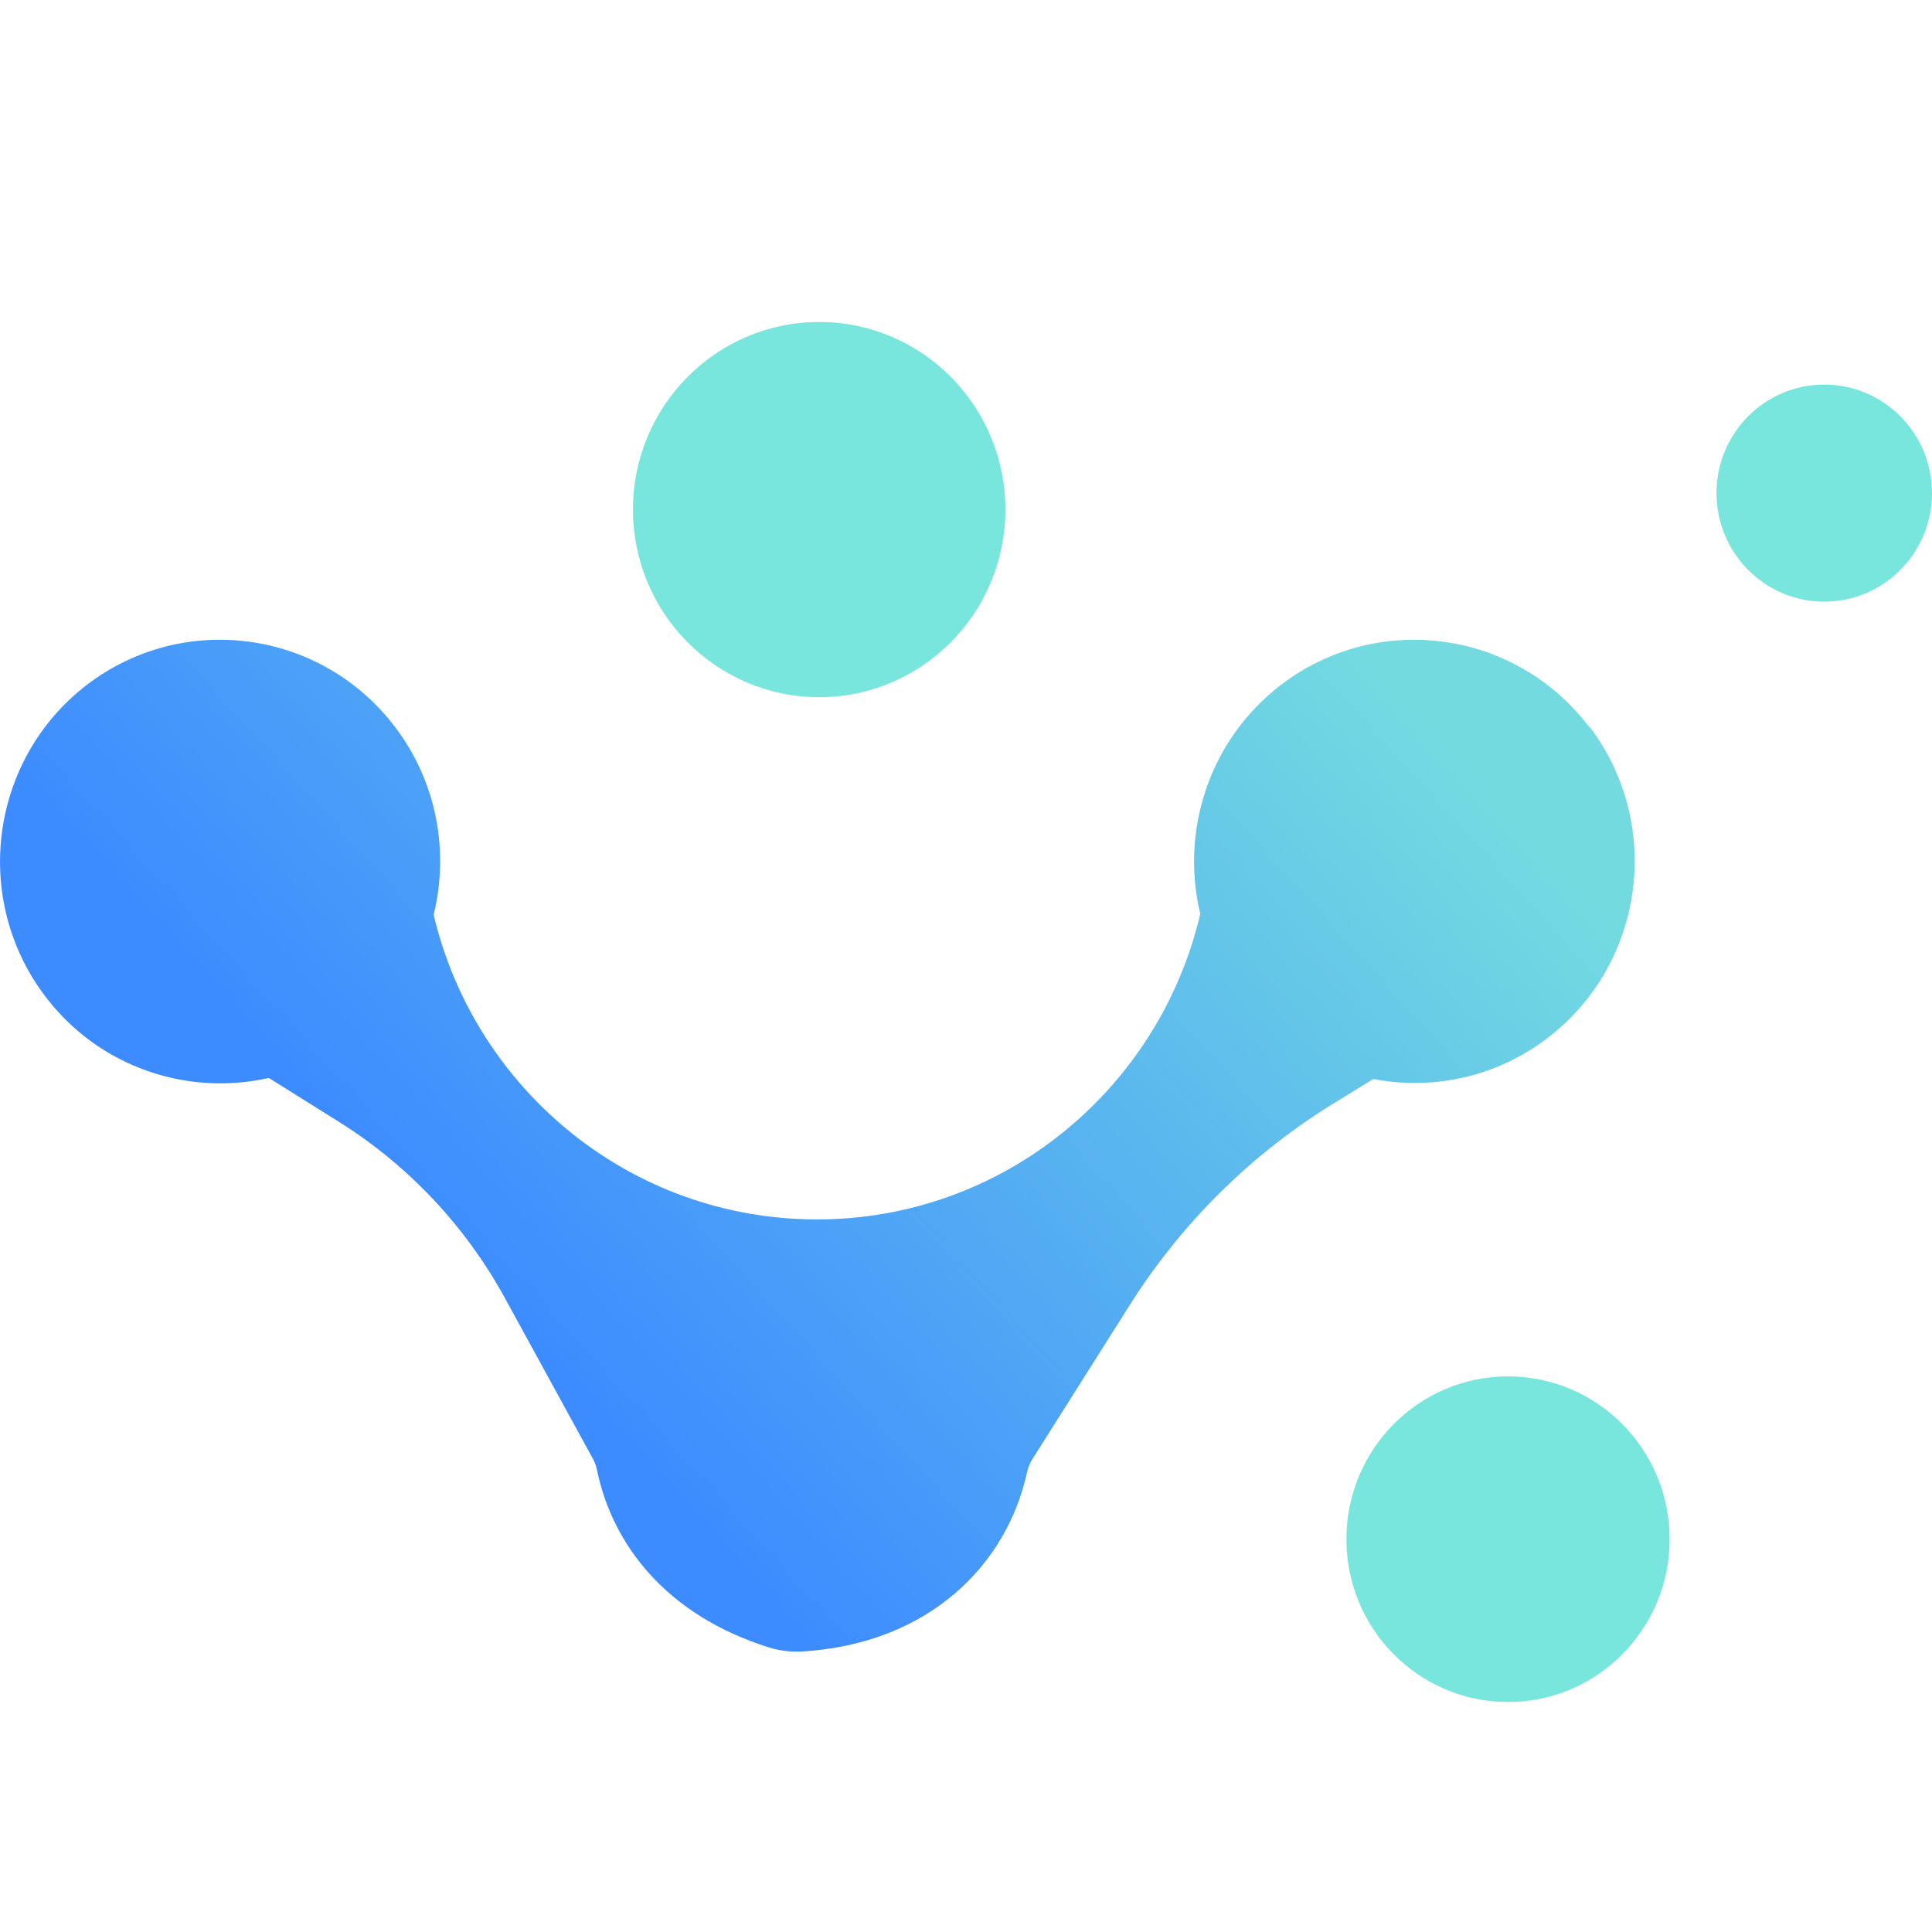
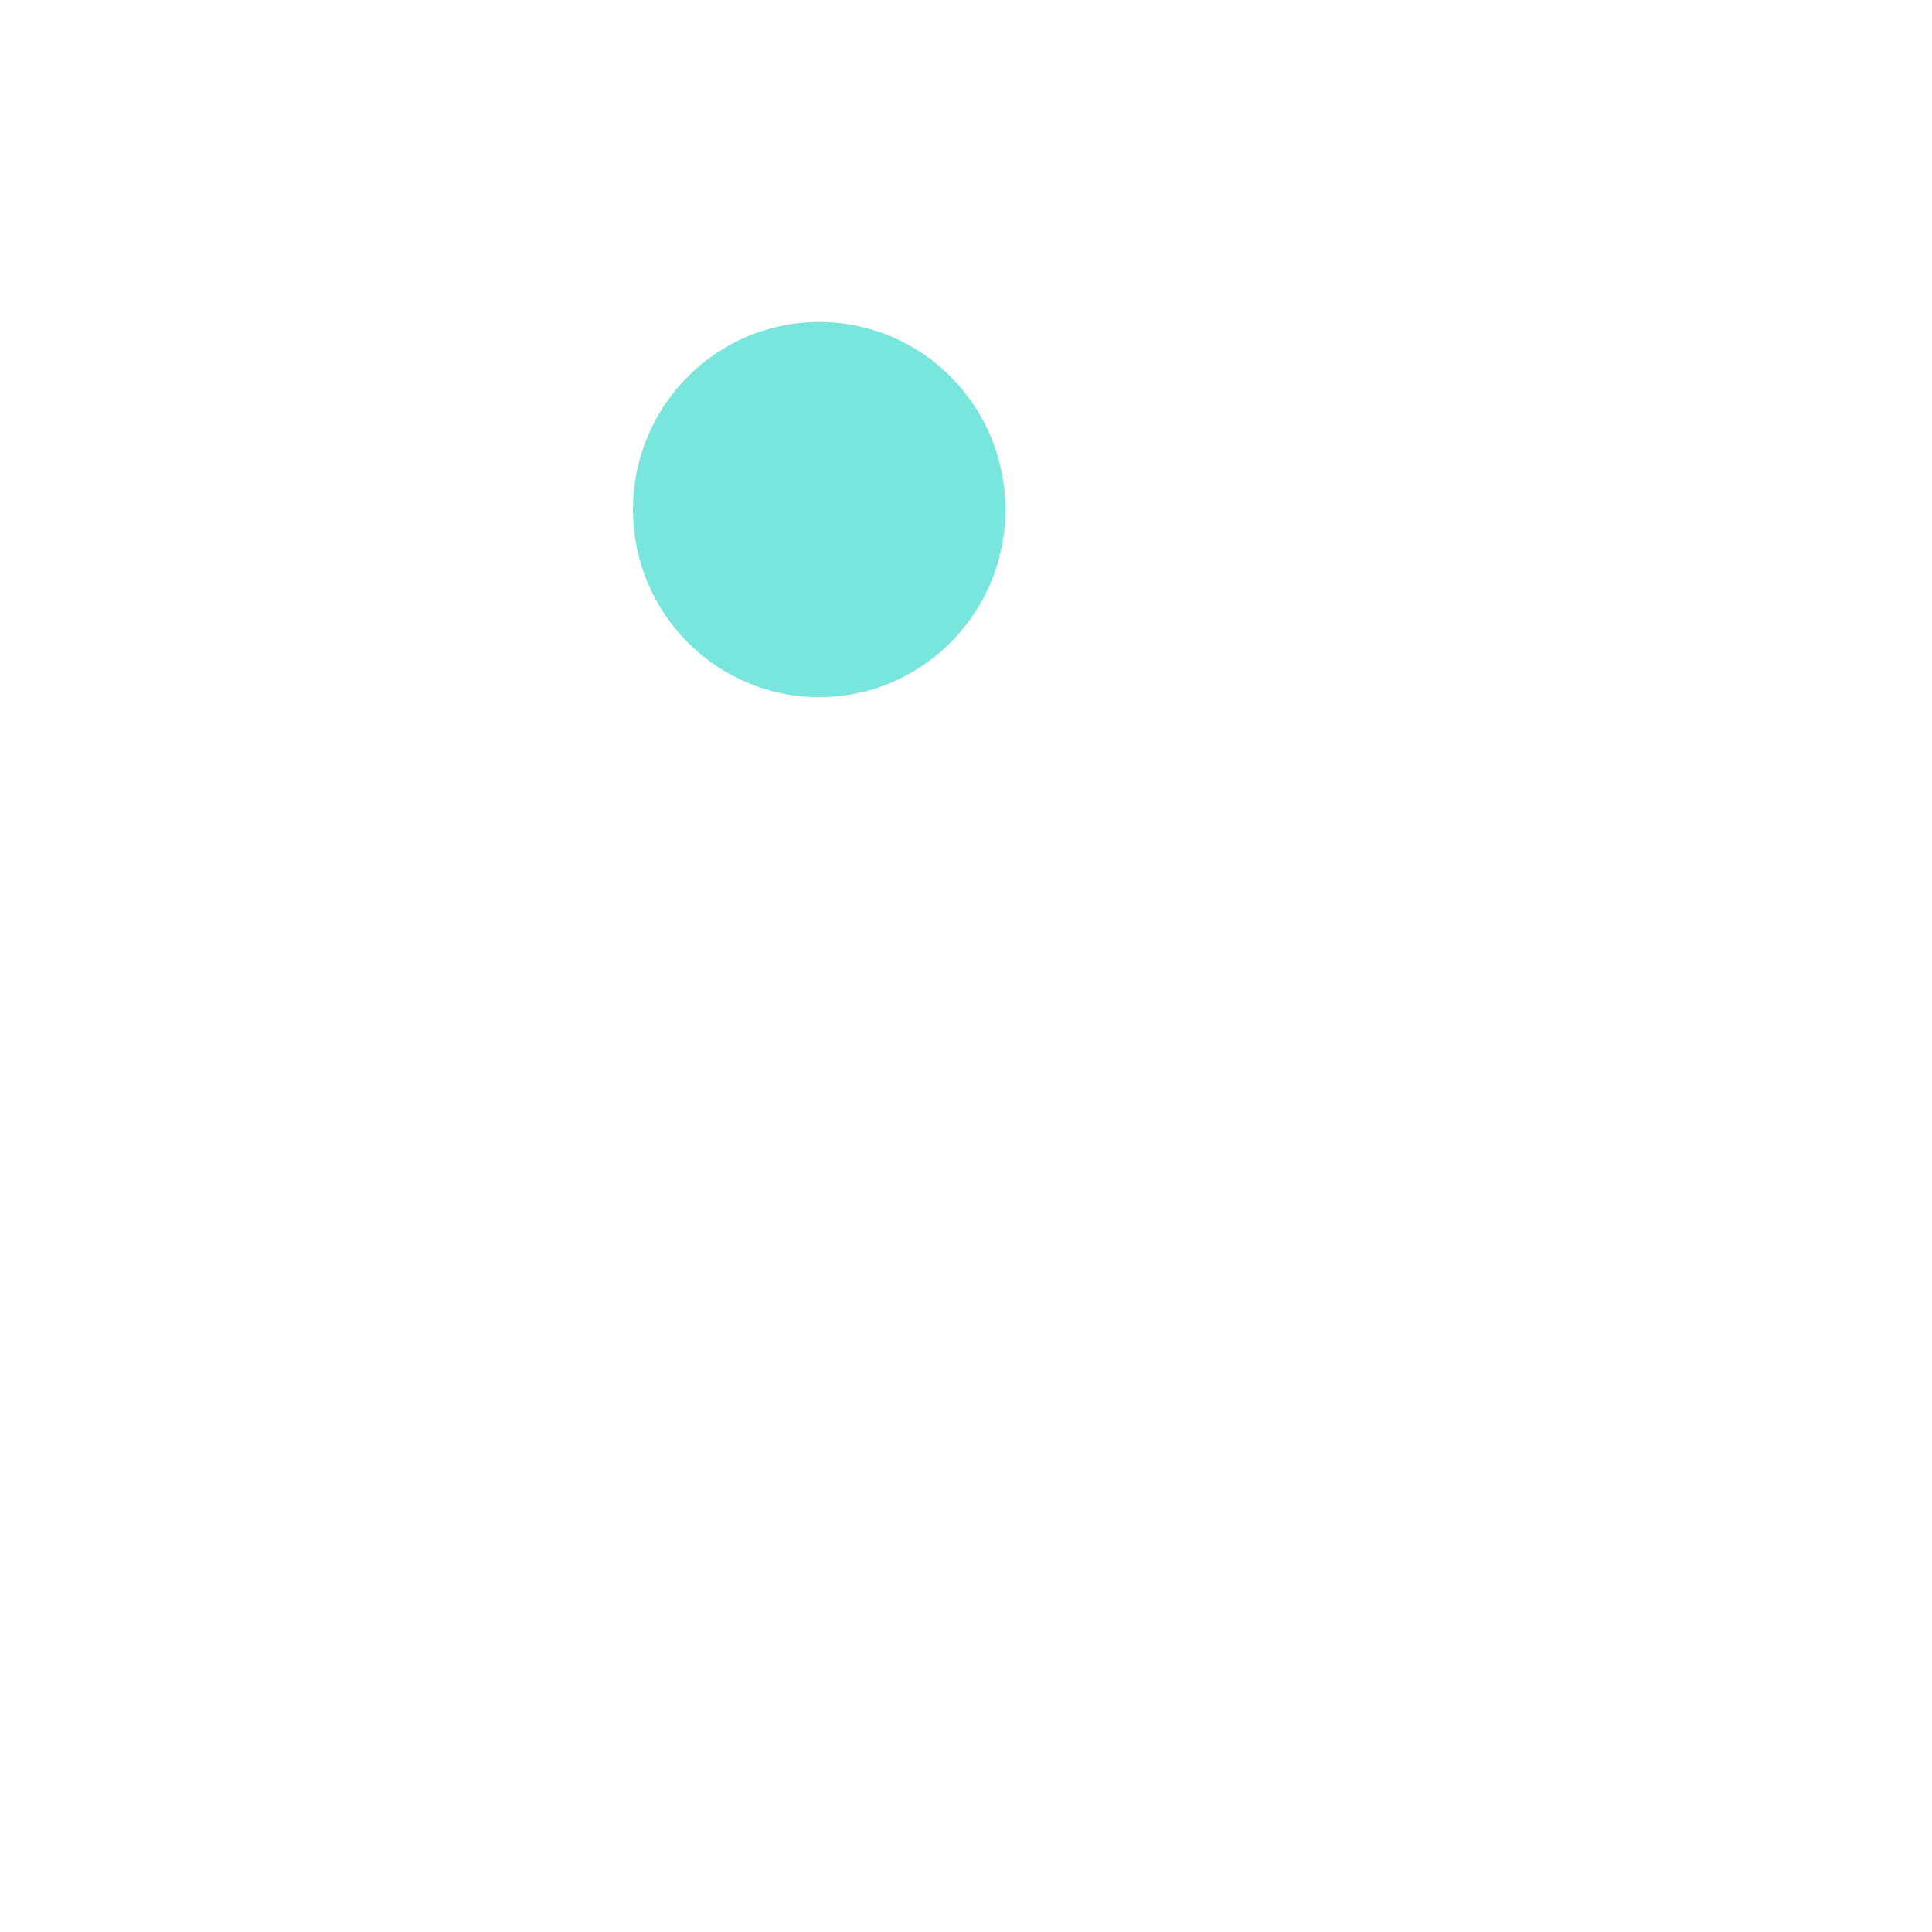
<svg xmlns="http://www.w3.org/2000/svg" width="48" height="48" viewBox="0 0 48 48" fill="none">
  <g clip-path="url(#clip0_3163_149739)">
    <path d="M20.353 17.321C22.908 17.321 24.979 15.234 24.979 12.66C24.979 10.086 22.908 8 20.353 8C17.798 8 15.726 10.086 15.726 12.66C15.726 15.234 17.798 17.321 20.353 17.321Z" fill="#78E6DC" />
-     <path d="M37.467 42.286C39.684 42.286 41.482 40.475 41.482 38.241C41.482 36.007 39.684 34.196 37.467 34.196C35.249 34.196 33.451 36.007 33.451 38.241C33.451 40.475 35.249 42.286 37.467 42.286Z" fill="#78E6DC" />
-     <path d="M45.323 14.948C46.801 14.948 48 13.74 48 12.251C48 10.762 46.801 9.555 45.323 9.555C43.845 9.555 42.646 10.762 42.646 12.251C42.646 13.74 43.845 14.948 45.323 14.948Z" fill="#78E6DC" />
-     <path d="M39.483 18.062C37.65 15.645 34.219 15.177 31.814 17.024C30.034 18.395 29.325 20.647 29.82 22.705C28.803 27.055 24.926 30.296 20.295 30.296C15.673 30.296 11.8 27.069 10.774 22.727C11.158 21.163 10.864 19.442 9.815 18.062C7.981 15.645 4.551 15.177 2.146 17.024C-0.25 18.876 -0.709 22.336 1.124 24.754C2.463 26.52 4.658 27.239 6.679 26.781L8.437 27.882C10.145 28.956 11.555 30.453 12.532 32.228L14.732 36.246C14.781 36.336 14.816 36.434 14.834 36.533C15.222 38.398 16.574 40.133 19.099 40.929C19.362 41.01 19.639 41.045 19.911 41.032C23.101 40.843 25.015 38.861 25.515 36.587C25.541 36.466 25.586 36.349 25.653 36.246L28.067 32.426C29.352 30.39 31.082 28.678 33.126 27.419L34.121 26.808C35.593 27.091 37.177 26.768 38.462 25.779C40.862 23.932 41.326 20.476 39.492 18.053L39.483 18.062Z" fill="url(#paint0_linear_3163_149739)" />
  </g>
  <defs>
    <linearGradient id="paint0_linear_3163_149739" x1="10.654" y1="30.403" x2="30.576" y2="12.347" gradientUnits="userSpaceOnUse">
      <stop stop-color="#3D8CFF" />
      <stop offset="1" stop-color="#73DBE0" />
    </linearGradient>
    <clipPath id="clip0_3163_149739">
      <rect width="48" height="34.286" fill="white" transform="translate(0 8)" />
    </clipPath>
  </defs>
</svg>